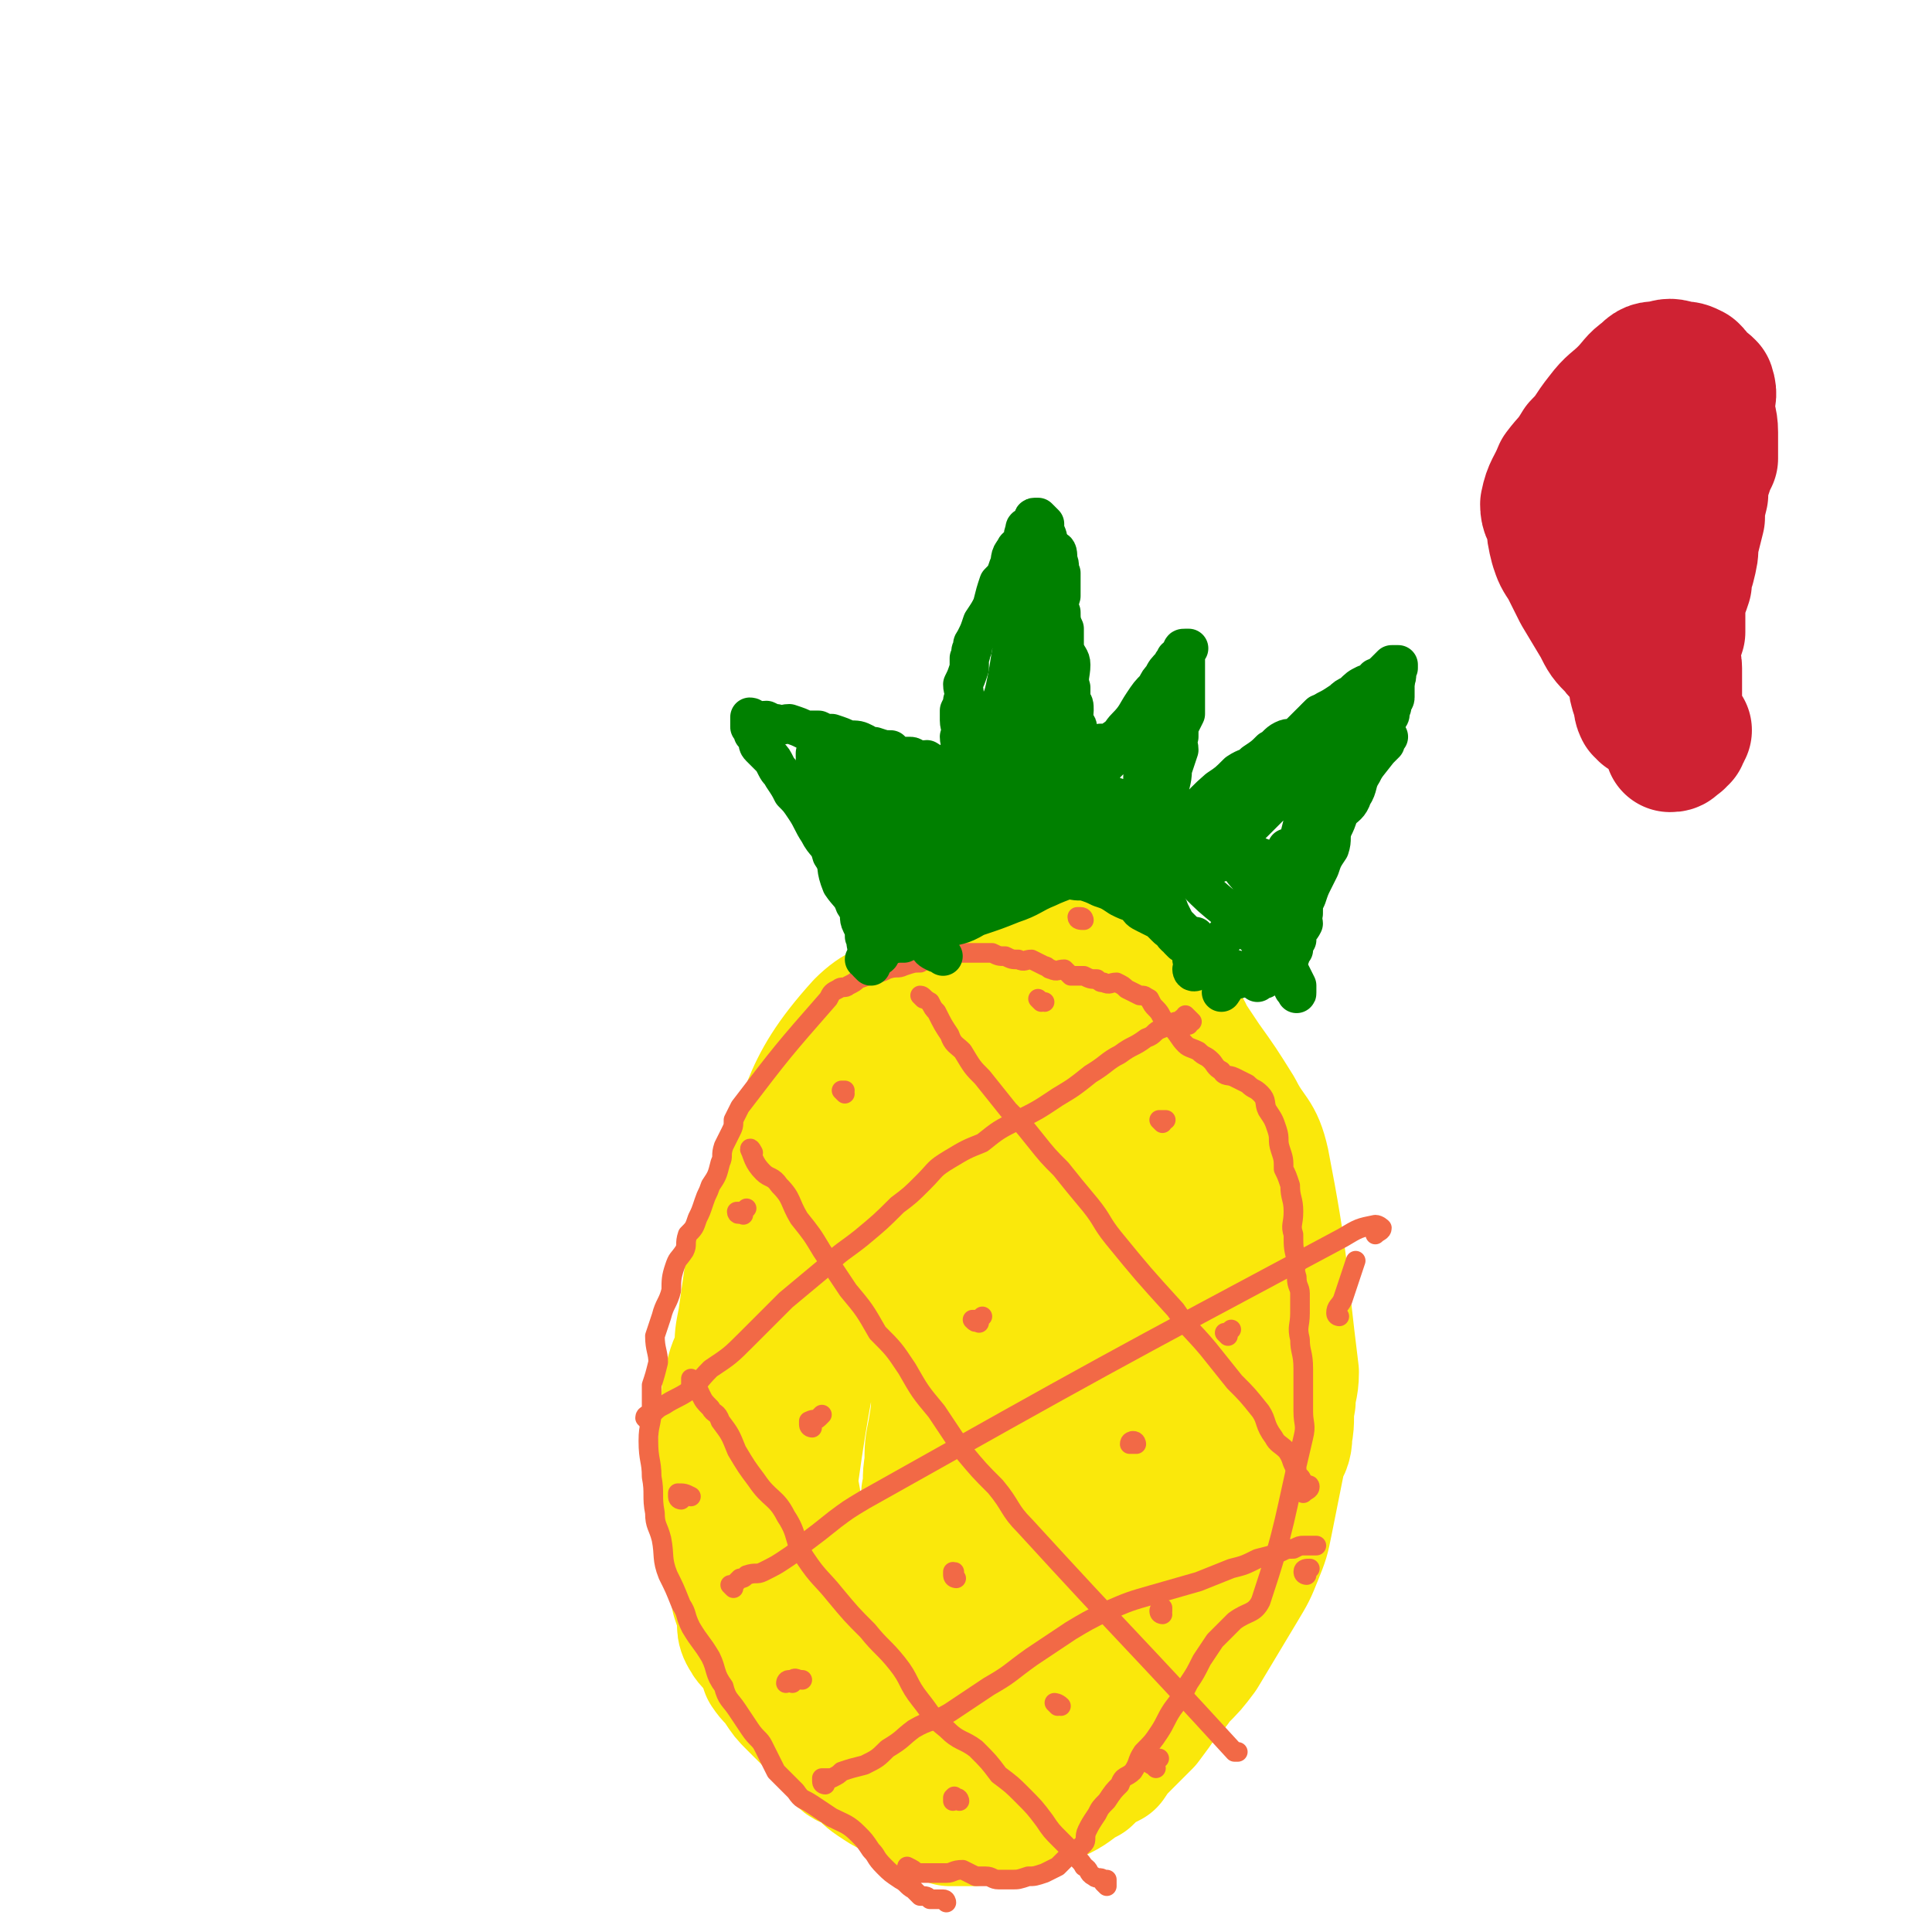
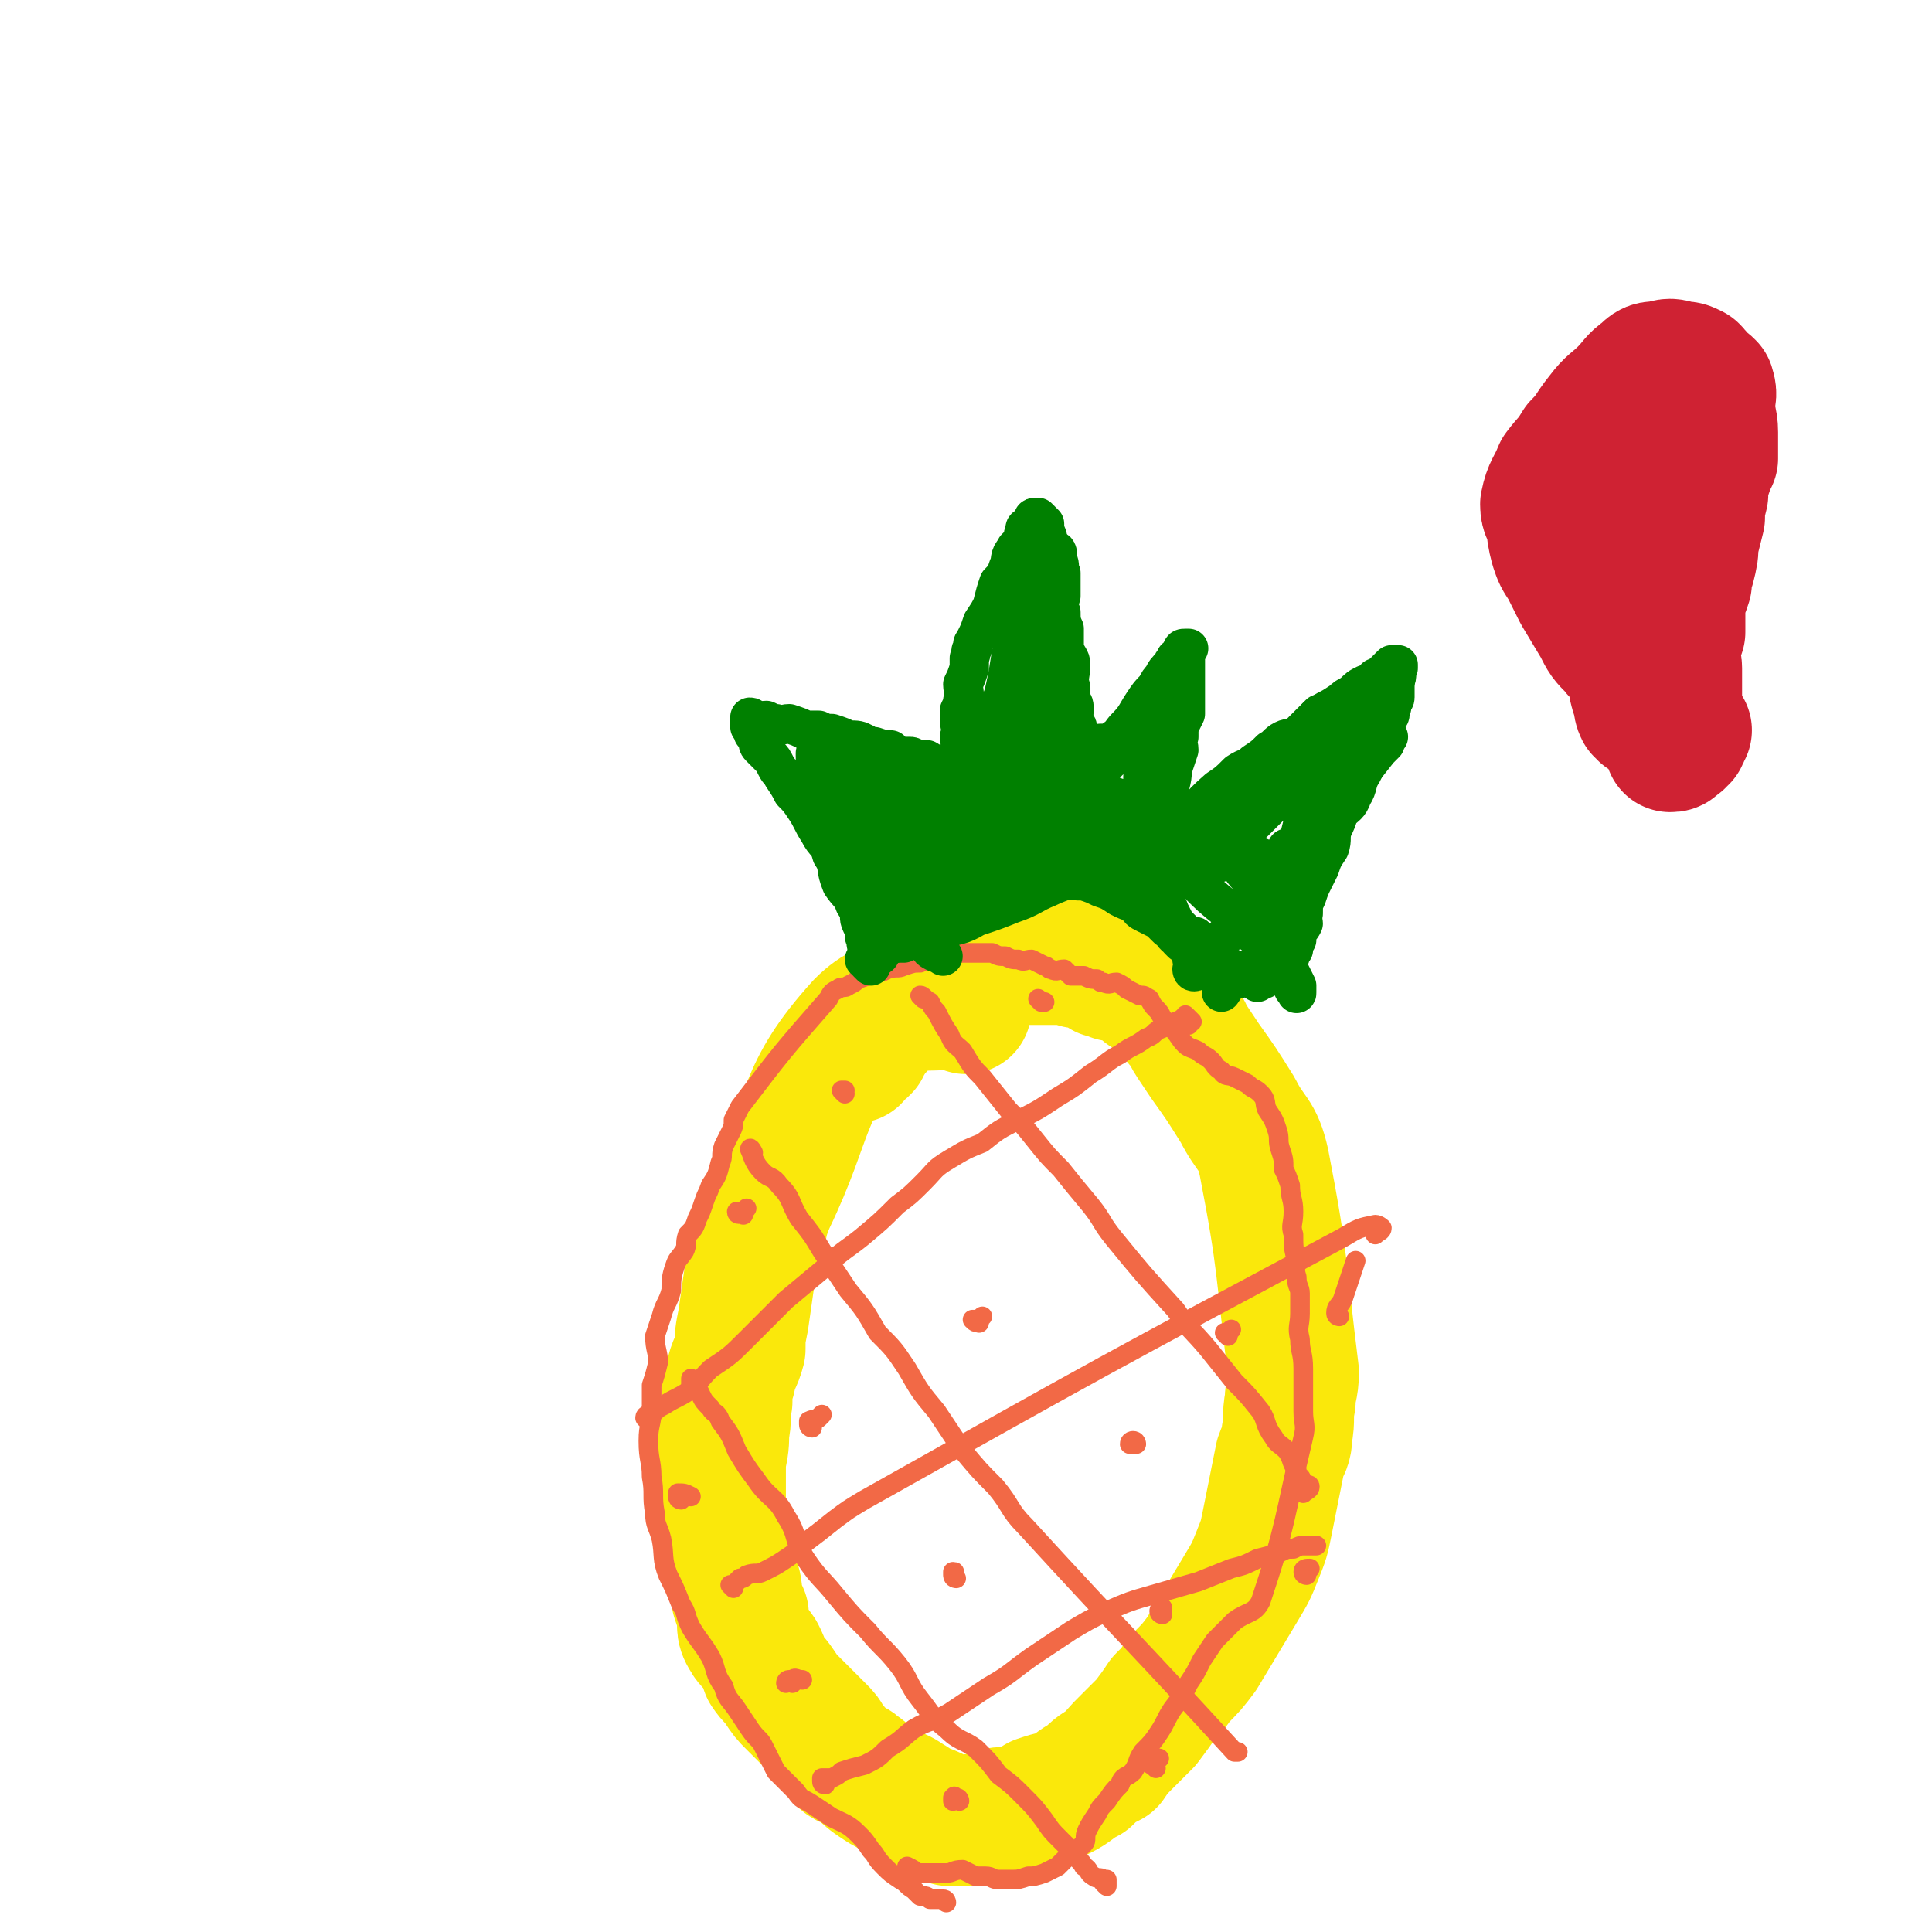
<svg xmlns="http://www.w3.org/2000/svg" viewBox="0 0 590 590" version="1.1">
  <g fill="none" stroke="#FAE80B" stroke-width="40" stroke-linecap="round" stroke-linejoin="round">
    <path d="M295,308c0,0 0,-1 -1,-1 0,0 -1,-1 -1,-1 -15,3 -20,-3 -30,7 -19,21 -15,27 -28,54 -3,7 -2,8 -4,16 -1,3 -1,3 -2,6 -1,7 -1,7 -2,14 -1,5 -1,5 -1,9 -1,4 -2,4 -3,9 -1,3 -1,3 -1,7 -1,5 0,5 -1,9 0,4 0,4 -1,9 0,4 0,4 0,9 0,3 0,3 0,7 1,3 1,3 1,7 1,4 1,4 2,7 0,3 0,3 1,6 1,3 1,3 1,6 1,3 1,3 2,5 0,3 -1,4 1,7 1,2 2,2 4,5 1,2 1,2 2,5 2,3 2,2 4,5 2,3 2,3 4,5 2,2 2,2 4,4 2,2 2,2 4,4 2,2 2,2 3,4 2,2 2,3 4,5 2,2 3,1 5,3 3,2 2,2 5,4 3,2 3,2 5,3 3,1 3,1 6,3 2,1 1,1 3,2 3,1 3,1 5,2 2,1 2,1 4,2 3,0 4,0 7,0 3,-1 3,-1 6,-2 4,-1 4,0 7,-1 4,-1 4,-1 7,-3 3,-1 3,-1 7,-2 4,-2 4,-3 8,-5 3,-3 3,-3 7,-5 2,-3 2,-3 5,-6 3,-3 3,-3 6,-6 3,-4 3,-4 5,-7 3,-3 3,-3 5,-6 4,-4 4,-4 7,-8 3,-5 3,-5 6,-10 3,-5 3,-5 6,-10 3,-5 3,-5 5,-10 2,-5 2,-5 3,-10 2,-10 2,-10 4,-20 1,-3 2,-3 2,-7 1,-5 0,-5 1,-10 0,-4 1,-4 1,-9 -4,-32 -3,-33 -9,-64 -2,-9 -4,-8 -8,-16 -5,-8 -5,-8 -10,-15 -2,-3 -2,-3 -4,-6 -2,-3 -1,-3 -4,-6 -1,-2 -2,-2 -4,-4 -1,-2 -1,-2 -3,-4 -3,-1 -3,-1 -5,-3 -2,-1 -2,-1 -4,-2 -2,-1 -2,-1 -4,-1 -2,-1 -2,-1 -3,-1 -1,-1 -1,-1 -3,-2 -1,0 -1,-1 -2,-1 -2,0 -2,0 -3,0 -1,-1 -1,-1 -3,-1 -2,0 -2,0 -5,0 -2,0 -2,0 -4,0 -3,0 -3,0 -5,0 -2,0 -2,0 -4,0 -2,1 -2,1 -4,1 -2,1 -2,1 -3,1 -1,0 -2,0 -3,0 -1,1 -1,1 -2,2 -1,0 -1,0 -2,0 -1,0 -1,0 -3,0 -1,1 -1,1 -2,2 -1,0 -1,0 -3,1 -1,1 -2,1 -3,1 -2,1 -2,1 -3,2 -2,1 -2,1 -4,2 -2,2 -2,2 -3,3 -2,2 -1,2 -3,4 -2,2 -2,2 -4,4 -1,1 0,1 -1,2 -1,1 -1,1 -1,2 -1,1 -1,1 -2,1 0,1 -1,2 -1,2 0,0 0,-1 0,-2 " />
-     <path d="M268,536c0,0 -1,0 -1,-1 0,0 -1,0 -1,-1 -1,-1 -1,-2 -2,-3 -1,-2 0,-2 -1,-4 -2,-2 -2,-2 -3,-4 -1,-3 -1,-3 -3,-5 -1,-5 -2,-5 -3,-9 -2,-5 -1,-5 -3,-9 -1,-5 -1,-5 -2,-9 -2,-5 -2,-5 -3,-10 -1,-6 -1,-6 -2,-12 0,-4 0,-4 -1,-9 0,-4 -1,-4 -1,-8 4,-29 5,-29 10,-59 1,-6 1,-6 3,-12 0,-2 0,-2 1,-5 1,-3 0,-3 1,-5 1,-3 2,-3 3,-7 1,-3 0,-3 1,-6 1,-3 2,-3 4,-7 1,-2 1,-2 3,-4 1,-2 1,-2 2,-4 2,-2 2,-1 5,-3 1,-1 1,-1 2,-3 1,0 2,0 3,-1 1,0 1,0 2,-1 1,0 1,0 2,-1 1,0 1,0 1,-1 1,0 1,0 2,0 1,1 1,1 2,1 1,1 1,1 2,1 1,2 1,2 1,4 0,4 0,4 -1,8 0,3 0,3 0,7 0,4 0,4 0,8 0,6 1,6 0,12 0,5 -1,5 -1,10 -1,5 0,5 -1,11 0,6 0,6 -1,11 -1,6 -1,6 -1,11 -1,4 0,4 -1,9 0,5 0,5 -1,11 -1,5 -1,5 -1,10 -1,5 0,5 -1,9 0,5 0,5 -1,9 0,5 -1,5 -1,9 0,5 0,5 0,10 -1,4 -1,4 -2,8 0,4 1,4 0,8 0,3 0,3 0,5 0,3 0,3 -1,6 0,2 0,2 0,4 0,2 0,2 0,4 0,1 0,1 0,2 0,1 0,1 0,3 0,0 0,1 0,1 0,0 0,-1 0,-3 1,-2 1,-1 2,-4 1,-7 1,-7 2,-15 1,-10 2,-10 3,-20 2,-7 2,-7 3,-14 1,-8 1,-8 2,-15 0,-8 1,-8 1,-15 1,-7 1,-7 2,-13 0,-12 -1,-12 1,-23 2,-10 3,-10 7,-19 11,-33 11,-33 22,-67 2,-4 2,-4 3,-8 0,0 0,0 1,0 0,0 -1,0 0,0 0,1 1,1 1,2 0,2 -1,2 -1,5 -1,3 -1,3 -1,6 -1,4 0,4 0,8 -1,6 -2,6 -3,12 -2,5 -1,5 -2,10 -1,6 -1,6 -3,12 -1,5 -1,5 -2,11 -2,6 -2,6 -3,12 -1,7 0,7 -1,14 -2,6 -2,6 -3,13 -1,6 -1,6 -1,12 0,7 0,7 0,14 -1,5 0,5 0,11 0,6 0,6 0,12 0,5 0,5 0,10 0,5 0,5 0,9 0,5 -1,5 0,9 0,3 0,3 1,6 0,3 0,3 1,6 0,2 1,1 1,3 0,2 -1,2 0,4 0,1 0,1 0,3 0,1 0,1 1,2 0,0 -1,1 0,1 0,0 1,0 1,0 0,0 -1,0 0,0 0,-2 1,-2 1,-4 1,-4 1,-4 1,-8 1,-5 1,-5 2,-10 1,-8 1,-8 3,-15 1,-7 0,-7 1,-14 1,-7 2,-7 3,-14 1,-7 0,-7 1,-14 1,-7 1,-7 1,-15 1,-7 1,-7 2,-15 0,-6 1,-6 2,-13 1,-6 1,-6 1,-13 1,-6 1,-6 2,-12 0,-5 1,-5 1,-9 0,-5 -1,-5 0,-9 0,-3 1,-2 1,-5 1,-2 0,-3 1,-5 0,-2 0,-2 1,-3 0,-1 1,-1 1,-3 0,0 0,0 0,-1 0,-1 -1,-1 0,-1 3,12 3,13 6,26 1,4 1,4 2,7 0,6 0,6 0,11 0,4 -1,4 0,8 0,4 0,4 1,9 0,6 0,6 0,11 0,5 0,5 0,10 0,6 0,6 0,11 -1,5 -1,5 -2,10 0,6 0,6 -1,12 0,5 0,5 -1,9 -1,6 -2,5 -3,11 -2,5 -1,5 -3,11 -2,6 -2,6 -4,11 -2,5 -2,5 -3,10 -2,5 -1,5 -3,10 -1,5 -2,4 -4,9 -1,3 -1,3 -3,7 -1,2 -1,2 -3,5 -1,2 -1,2 -2,4 -2,2 -1,2 -3,4 -1,1 -1,1 -2,2 -1,2 -1,1 -3,3 0,0 0,1 -1,1 -1,1 -1,0 -2,1 -1,0 -1,0 -2,0 -1,-1 -1,-2 -1,-3 -1,-5 -1,-5 -1,-10 -1,-4 -1,-4 0,-8 0,-4 0,-4 1,-9 1,-5 0,-5 2,-11 1,-4 2,-4 4,-8 3,-4 3,-4 5,-8 3,-4 3,-4 6,-7 3,-5 3,-6 7,-10 3,-5 4,-5 7,-9 4,-4 4,-4 7,-8 3,-3 3,-3 5,-7 3,-4 4,-4 6,-8 2,-4 1,-4 2,-9 1,-3 2,-3 3,-7 1,-4 1,-4 2,-8 0,-5 0,-5 0,-10 0,-5 0,-5 0,-11 -1,-3 -1,-3 -1,-7 0,-4 0,-4 0,-7 -1,-2 -1,-2 -2,-4 -1,-2 0,-2 -1,-5 -1,-3 -1,-3 -2,-7 -2,-3 -2,-3 -3,-6 -1,-3 -1,-3 -2,-6 -1,-2 -1,-2 -2,-3 -1,-1 -1,-1 -1,-3 -1,0 -2,-2 -2,-1 4,21 5,23 9,46 1,4 1,4 2,9 0,4 0,4 1,9 1,8 1,8 3,17 0,3 0,3 1,6 1,4 1,4 1,8 1,3 1,3 1,7 1,3 0,3 1,7 0,2 1,2 1,4 0,1 -1,2 0,3 0,2 0,2 1,3 0,1 0,1 0,2 0,1 0,1 0,3 -1,1 -1,0 -1,2 -1,1 0,1 0,2 0,0 0,0 0,1 -1,0 -1,0 -1,1 0,0 -1,0 -1,0 0,-2 1,-2 1,-4 0,-3 -1,-3 0,-6 0,-4 0,-4 1,-8 0,-3 -1,-3 0,-6 0,-4 0,-5 2,-8 2,-3 3,-3 6,-5 " />
  </g>
  <g fill="none" stroke="#F26946" stroke-width="6" stroke-linecap="round" stroke-linejoin="round">
    <path d="M289,581c0,0 0,-1 -1,-1 -1,0 -1,0 -2,0 0,0 0,0 -1,0 0,0 0,0 -1,0 -1,-1 -1,-1 -3,-1 -1,-1 -1,-1 -2,-2 -2,-1 -2,-2 -4,-3 -3,-2 -3,-2 -5,-4 -3,-3 -2,-3 -4,-5 -2,-3 -2,-3 -4,-5 -3,-3 -4,-3 -8,-5 -3,-2 -3,-2 -6,-4 -3,-2 -3,-1 -5,-4 -3,-3 -3,-3 -6,-6 -2,-4 -2,-4 -4,-8 -1,-2 -2,-2 -4,-5 -2,-3 -2,-3 -4,-6 -2,-3 -3,-3 -4,-7 -3,-4 -2,-5 -4,-9 -3,-5 -3,-4 -6,-9 -2,-4 -1,-4 -3,-7 -2,-5 -2,-5 -4,-9 -2,-5 -1,-6 -2,-11 -1,-4 -2,-4 -2,-8 -1,-5 0,-6 -1,-11 0,-5 -1,-5 -1,-11 0,-5 1,-5 1,-9 0,-4 0,-4 0,-8 1,-3 1,-3 2,-7 0,-3 -1,-4 -1,-8 1,-3 1,-3 2,-6 1,-4 2,-4 3,-8 0,-3 0,-4 1,-7 1,-3 1,-2 3,-5 1,-2 0,-2 1,-5 2,-2 2,-2 3,-5 1,-2 1,-2 2,-5 1,-3 1,-2 2,-5 2,-3 2,-3 3,-7 1,-2 0,-2 1,-5 1,-2 1,-2 2,-4 1,-2 1,-2 1,-4 1,-2 1,-2 2,-4 13,-17 13,-17 27,-33 1,-2 1,-2 3,-3 1,-1 2,0 3,-1 2,-1 2,-1 3,-2 3,-1 3,-1 5,-2 2,0 2,0 4,-1 3,-1 3,0 5,-1 3,-1 3,-1 5,-1 2,-1 2,-1 4,-2 2,0 2,-1 4,-1 2,0 2,0 4,0 3,0 3,0 5,0 2,0 2,0 5,0 2,1 2,1 4,1 2,1 2,1 4,1 2,1 2,0 4,0 2,1 2,1 4,2 1,0 1,1 2,1 2,1 2,0 4,0 1,1 1,1 2,2 2,0 2,0 4,0 2,1 2,1 4,1 1,1 1,1 2,1 2,1 2,0 4,0 2,1 2,1 3,2 2,1 2,1 4,2 2,0 1,0 3,1 1,2 1,2 2,3 2,2 1,2 3,4 1,1 1,1 2,2 2,2 2,3 4,5 1,1 2,1 4,2 2,2 2,1 4,3 1,1 1,2 3,3 1,2 2,1 4,2 2,1 2,1 4,2 2,2 2,1 4,3 2,2 1,3 2,5 2,3 2,3 3,6 1,3 0,3 1,6 1,3 1,3 1,6 1,2 1,2 2,5 0,4 1,4 1,8 0,4 -1,4 0,7 0,4 0,4 1,8 0,2 -1,2 0,5 0,3 1,3 1,5 0,3 0,3 0,6 0,4 -1,4 0,8 0,4 1,4 1,9 0,3 0,3 0,6 0,3 0,3 0,7 0,4 1,4 0,8 -6,25 -5,26 -13,50 -2,4 -4,3 -8,6 -3,3 -3,3 -6,6 -2,3 -2,3 -4,6 -2,4 -2,4 -4,7 -2,4 -2,4 -5,8 -2,3 -2,4 -4,7 -2,3 -2,3 -5,6 -2,3 -1,3 -3,6 -2,2 -3,1 -4,4 -2,2 -2,2 -4,5 -2,2 -2,2 -3,4 -2,3 -2,3 -3,5 -1,2 0,3 -1,4 -2,2 -2,2 -4,3 -2,2 -2,2 -4,4 -2,1 -2,1 -4,2 -3,1 -3,1 -5,1 -3,1 -3,1 -5,1 -2,0 -2,0 -4,0 -2,0 -2,-1 -4,-1 -1,0 -1,0 -3,0 -2,-1 -2,-1 -4,-2 -3,0 -3,1 -5,1 -2,0 -2,0 -4,0 -3,0 -3,0 -5,0 -1,-1 -1,-1 -3,-2 " />
    <path d="M282,305c0,0 -1,-1 -1,-1 1,0 1,1 3,2 1,2 1,2 2,3 2,4 2,4 4,7 1,3 2,3 4,5 3,5 3,5 6,8 4,5 4,5 8,10 4,4 4,4 8,9 4,5 4,5 8,9 4,5 4,5 9,11 4,5 3,5 7,10 9,11 9,11 19,22 4,6 5,6 10,12 4,5 4,5 8,10 4,4 4,4 8,9 2,3 1,4 4,8 1,2 2,2 4,4 2,3 1,3 3,6 0,1 0,1 1,2 1,1 0,1 1,2 1,1 2,0 2,1 0,1 -1,1 -2,2 " />
    <path d="M230,352c0,0 -1,-2 -1,-1 1,2 1,4 4,7 2,2 3,1 5,4 4,4 3,5 6,10 4,5 4,5 7,10 4,6 4,6 8,12 5,6 5,6 9,13 5,5 5,5 9,11 4,7 4,7 9,13 4,6 4,6 8,12 5,6 5,6 10,11 5,6 4,7 9,12 32,35 32,34 64,69 0,0 0,0 1,0 " />
    <path d="M213,423c0,0 -1,-1 -1,-1 -1,0 -1,1 -1,1 0,-1 0,-2 0,-2 2,2 2,3 3,5 1,2 1,2 3,4 1,2 2,1 3,4 3,4 3,4 5,9 3,5 3,5 6,9 4,6 6,5 9,11 4,6 2,7 6,13 4,6 5,6 9,11 5,6 5,6 10,11 4,5 5,5 9,10 4,5 3,6 7,11 4,5 3,5 8,9 4,4 5,3 9,6 4,4 4,4 7,8 4,3 4,3 7,6 4,4 4,4 7,8 2,3 2,3 5,6 2,2 2,2 4,4 1,2 2,2 3,4 2,1 1,2 3,3 1,1 2,0 3,1 0,1 0,1 0,1 1,1 1,1 1,1 0,0 0,-1 0,-2 0,0 0,0 0,0 " />
    <path d="M198,434c0,0 -1,-1 -1,-1 0,-1 1,-1 2,-1 2,-2 2,-2 4,-3 3,-2 4,-2 7,-4 4,-3 3,-3 7,-7 6,-4 6,-4 11,-9 6,-6 6,-6 12,-12 6,-5 6,-5 12,-10 5,-5 6,-5 11,-9 6,-5 6,-5 11,-10 4,-3 4,-3 8,-7 4,-4 3,-4 8,-7 5,-3 5,-3 10,-5 5,-4 5,-4 11,-7 6,-3 6,-3 12,-7 5,-3 5,-3 10,-7 5,-3 5,-4 9,-6 4,-3 4,-2 8,-5 3,-1 2,-2 5,-3 2,-1 2,-1 4,-2 1,0 1,0 2,-1 1,0 1,-1 1,-1 1,1 1,1 2,2 0,0 -1,0 -1,1 0,0 0,0 0,0 " />
    <path d="M224,485c0,0 -1,-1 -1,-1 0,0 1,0 1,0 1,-1 1,-1 2,-2 1,0 1,0 2,-1 3,-1 3,0 5,-1 4,-2 4,-2 7,-4 3,-2 3,-2 6,-5 4,-3 4,-3 9,-7 4,-3 4,-3 9,-6 73,-41 73,-41 146,-80 5,-3 5,-3 10,-4 1,0 2,1 2,1 0,1 -1,1 -2,2 " />
    <path d="M252,545c0,0 -1,0 -1,-1 0,0 0,-1 0,-1 1,0 1,0 2,0 1,0 1,0 1,0 2,-1 2,-1 3,-2 3,-1 3,-1 7,-2 4,-2 4,-2 7,-5 5,-3 4,-3 8,-6 5,-3 6,-2 11,-5 6,-4 6,-4 12,-8 7,-4 6,-4 13,-9 6,-4 6,-4 12,-8 5,-3 5,-3 11,-6 7,-3 7,-3 14,-5 7,-2 7,-2 14,-4 5,-2 5,-2 10,-4 4,-1 4,-1 8,-3 4,-1 4,-1 7,-2 2,-1 2,-1 4,-1 2,-1 2,-1 3,-1 2,0 2,0 4,0 " />
    <path d="M293,550c0,0 0,-1 -1,-1 0,0 -1,1 -1,1 0,-1 0,-1 0,-1 1,-1 0,0 0,0 " />
    <path d="M242,514c0,0 -1,-1 -1,-1 -1,0 -1,1 -1,1 0,-1 1,-1 2,-1 1,-1 1,0 3,0 " />
    <path d="M292,482c0,0 -1,0 -1,-1 0,0 0,-1 0,-1 1,0 0,0 0,1 " />
    <path d="M208,458c0,0 -1,0 -1,-1 0,0 0,-1 0,-1 2,0 2,0 4,1 " />
    <path d="M248,436c0,0 -1,0 -1,-1 0,0 0,0 0,-1 2,-1 2,0 3,-1 1,-1 1,-1 1,-1 " />
    <path d="M227,371c0,0 -1,-1 -1,-1 -1,0 -1,0 -1,0 0,1 1,1 1,0 1,0 1,0 2,-1 " />
    <path d="M258,334c0,0 -1,-1 -1,-1 0,0 1,0 1,0 " />
    <path d="M299,404c0,0 0,-1 -1,-1 0,0 -1,0 -1,0 1,1 1,1 2,0 0,0 0,0 1,-1 " />
    <path d="M318,306c0,0 -1,-1 -1,-1 0,0 1,1 2,1 " />
-     <path d="M355,343c0,0 -1,-1 -1,-1 0,0 1,0 2,0 " />
    <path d="M347,441c0,0 0,-1 -1,-1 0,0 -1,0 -1,1 0,0 1,0 2,0 0,0 0,0 0,0 0,0 0,0 0,0 " />
    <path d="M375,408c0,0 -1,-1 -1,-1 0,0 1,0 2,-1 " />
    <path d="M355,493c0,0 -1,0 -1,-1 0,0 0,-1 1,-1 0,0 0,0 0,1 " />
-     <path d="M323,521c0,0 -1,-1 -1,-1 0,0 1,0 2,1 " />
    <path d="M353,540c0,0 0,0 -1,-1 0,0 -1,0 -1,-1 1,0 1,0 2,-1 0,0 0,0 1,0 " />
    <path d="M399,481c0,0 -1,0 -1,-1 0,-1 1,-1 2,-1 " />
    <path d="M409,402c0,0 -1,0 -1,-1 0,-2 1,-2 2,-4 1,-3 1,-3 2,-6 1,-3 1,-3 2,-6 " />
-     <path d="M331,281c0,0 0,-1 -1,-1 0,0 -1,0 -1,0 0,1 1,1 2,1 0,0 0,0 0,0 " />
  </g>
  <g fill="none" stroke="#008000" stroke-width="12" stroke-linecap="round" stroke-linejoin="round">
    <path d="M268,291c0,0 0,-1 -1,-1 -1,-1 -2,0 -2,-1 -1,-1 0,-1 -1,-3 0,-2 0,-2 -1,-4 -1,-2 0,-2 -1,-5 -1,-2 -1,-2 -2,-4 -2,-3 -2,-3 -3,-5 -1,-4 -1,-4 -3,-7 -1,-4 -2,-3 -4,-7 -2,-3 -2,-4 -4,-7 -2,-3 -2,-3 -4,-5 -1,-2 -1,-2 -3,-5 -1,-2 -1,-1 -2,-3 -1,-2 -1,-2 -2,-3 -1,-1 -1,-1 -2,-2 -1,-1 -1,-1 -1,-1 -1,-1 0,-2 -1,-3 0,0 0,0 -1,-1 0,-1 0,-1 -1,-2 0,0 0,0 0,0 0,-1 0,-1 0,-1 0,0 0,0 0,-1 0,0 0,-1 0,-1 1,0 1,1 1,1 2,1 2,0 4,0 2,1 2,1 3,1 2,1 2,0 4,0 3,1 3,1 5,2 2,0 2,0 4,0 2,1 2,1 4,1 3,1 3,1 5,2 3,0 3,0 5,1 1,1 1,1 3,1 3,1 3,1 5,1 1,1 1,1 2,2 2,0 2,0 4,0 1,0 1,1 3,1 1,1 1,0 2,0 5,3 5,5 9,7 0,1 0,0 1,-1 0,0 0,0 -1,-1 0,-2 0,-2 0,-3 0,-1 0,-1 0,-1 1,-2 1,-2 1,-4 1,-2 0,-2 0,-4 1,-3 0,-3 0,-5 0,-2 0,-2 0,-3 1,-2 1,-2 1,-3 1,-3 0,-3 0,-5 1,-2 1,-2 2,-5 0,-2 0,-2 0,-3 1,-2 0,-2 1,-3 0,-2 0,-1 1,-3 1,-2 1,-2 2,-5 2,-3 2,-3 3,-5 1,-4 1,-4 2,-7 2,-2 2,-2 3,-5 1,-2 0,-3 2,-5 0,-1 1,-1 2,-2 1,-2 0,-2 1,-4 0,-1 0,-1 1,-1 1,-1 1,-1 2,-2 0,0 -1,-1 0,-1 0,0 0,0 1,0 1,1 1,1 2,2 0,1 0,1 0,2 1,2 1,2 1,4 1,2 1,2 2,4 0,2 -1,2 0,5 0,2 0,2 1,4 0,2 -1,2 0,4 0,2 0,2 1,4 0,2 0,3 1,5 0,3 0,3 0,6 1,3 2,3 2,5 0,3 -1,4 0,7 0,2 0,2 0,4 1,1 1,1 1,3 0,2 -1,2 0,4 0,1 1,0 1,1 0,1 0,1 0,2 0,1 0,1 1,1 0,3 0,4 1,7 0,0 0,0 1,-1 0,0 -1,-1 0,-1 0,0 1,1 1,0 0,0 -1,-1 0,-1 0,-1 0,0 1,-1 1,0 1,0 2,-1 2,0 3,0 4,-1 3,-2 2,-2 4,-4 3,-3 3,-4 5,-7 2,-3 2,-3 4,-5 1,-2 1,-2 2,-3 1,-2 1,-2 3,-4 0,-1 1,-1 1,-2 1,0 1,0 2,-1 0,0 -1,-1 0,-1 0,-1 0,-1 1,-1 1,0 1,0 1,0 0,0 -1,0 -1,0 -1,1 0,1 0,2 0,1 0,1 0,2 0,1 0,1 0,3 0,3 0,3 0,5 0,2 0,2 0,5 0,1 0,1 0,3 -1,2 -1,2 -2,4 0,1 0,1 0,3 -1,2 0,2 0,4 -1,3 -1,3 -2,6 0,4 -1,4 -1,8 0,2 0,2 0,4 -1,2 -1,2 -1,4 -1,1 0,1 0,3 0,1 -1,1 0,1 1,0 1,0 3,-1 7,-6 6,-7 13,-13 3,-2 3,-2 6,-5 3,-2 3,-1 5,-3 3,-2 3,-2 5,-4 2,-1 2,-2 4,-3 2,-1 2,0 4,-1 2,-2 2,-2 4,-4 2,-2 2,-2 5,-4 2,-1 2,-1 5,-3 1,-1 1,-1 3,-2 2,-2 2,-2 4,-3 1,0 1,0 2,-1 1,0 1,0 1,-1 1,0 1,0 2,-1 0,0 0,0 1,0 1,0 1,0 1,0 1,0 1,0 1,0 0,0 1,1 1,1 0,0 0,0 0,1 0,0 0,0 0,1 0,1 0,1 0,1 0,1 0,1 0,3 0,1 -1,1 -1,3 -1,2 0,2 -1,3 -1,2 -2,1 -3,3 -1,3 0,3 -2,6 -1,4 -1,4 -3,8 -2,3 -1,4 -3,7 -1,3 -2,3 -4,5 -1,3 -1,3 -2,5 -1,3 0,3 -1,6 -2,3 -2,3 -3,6 -1,2 -1,2 -2,4 -1,2 -1,2 -2,5 -1,2 -1,2 -1,5 -1,1 0,2 0,3 -1,2 -1,1 -2,3 0,1 0,1 0,2 -1,1 -1,1 -2,2 0,0 1,0 1,1 -1,0 -1,0 -1,0 -1,1 0,1 0,2 0,0 0,0 0,0 -1,1 -1,0 -1,0 -2,2 -1,3 -2,4 -1,1 -1,0 -1,0 -1,1 0,1 0,2 -1,0 -1,0 -1,-1 0,0 0,0 1,-1 0,-1 0,-1 1,-2 " />
    <path d="M388,293c0,0 0,-1 -1,-1 0,0 0,1 -1,2 0,0 0,0 0,0 -1,1 -1,0 -2,0 -1,1 0,1 -1,2 0,0 -1,0 -1,0 -1,1 -1,1 -2,2 -1,0 -1,0 -2,1 -1,0 -1,0 -1,0 0,0 0,0 -1,0 0,0 0,1 -1,0 0,0 1,-1 1,-1 -1,2 -1,2 -3,5 " />
    <path d="M266,295c0,0 -1,-1 -1,-1 0,-1 -1,-1 -1,-1 0,0 0,0 0,0 2,0 2,0 3,-1 1,0 1,-1 2,-2 2,-1 2,-1 4,-2 3,-2 3,-2 5,-4 3,-2 3,-2 5,-4 3,-2 3,-2 5,-4 3,-2 3,-2 6,-4 3,-2 3,-2 6,-3 4,-2 4,-2 7,-3 2,-1 3,0 5,-1 2,-1 2,-1 4,-1 2,-1 1,-1 3,-2 2,0 2,0 4,0 2,0 2,0 4,0 2,0 2,0 3,0 2,0 2,0 4,0 1,0 1,0 3,0 1,1 1,1 3,1 2,1 2,1 4,1 1,1 1,1 2,2 2,0 2,0 3,1 1,1 1,1 3,2 0,1 0,2 1,3 1,2 1,2 3,4 0,1 1,1 1,2 1,2 1,2 2,4 1,1 1,1 2,2 1,1 0,1 1,2 1,1 1,1 2,2 1,1 1,2 2,3 0,0 0,0 1,1 1,0 1,0 1,0 1,1 1,1 2,1 0,1 0,1 1,2 0,0 1,-1 1,-1 1,1 1,2 2,2 1,1 2,0 3,0 1,1 0,1 1,2 1,0 1,0 2,0 2,0 2,0 3,0 0,1 0,1 1,2 0,0 0,-1 1,-1 0,0 0,0 1,0 0,0 0,0 0,0 " />
    <path d="M313,269c0,0 0,-1 -1,-1 0,0 -1,0 0,-1 0,0 0,-1 1,-1 1,0 1,0 2,0 2,0 2,0 3,0 2,0 2,0 4,0 2,1 2,1 4,2 2,1 2,1 5,1 3,1 3,1 5,2 3,1 3,1 6,3 2,1 2,1 5,2 1,2 1,2 3,3 2,1 2,1 4,2 1,1 1,1 2,2 1,1 1,1 2,1 0,1 0,1 1,2 0,0 1,0 1,1 0,0 0,0 1,1 0,0 0,0 1,-1 1,0 1,0 3,-1 0,0 0,0 0,0 " />
    <path d="M250,232c0,0 -1,-1 -1,-1 0,-1 0,-1 0,-1 1,0 1,1 2,1 1,1 1,1 2,2 2,1 2,1 3,3 2,2 1,3 3,5 1,3 2,2 4,5 2,3 2,3 4,6 3,3 3,3 6,6 2,4 3,4 5,8 2,4 1,4 3,8 1,2 1,2 2,5 1,2 1,2 1,4 1,2 1,2 2,4 0,1 0,1 0,2 0,1 0,1 0,1 1,1 2,2 2,2 0,0 -1,-1 -2,-1 -2,-1 -2,-1 -3,-3 -2,-2 -2,-2 -3,-5 -2,-2 -2,-2 -4,-5 -13,-18 -13,-18 -25,-37 -1,-2 -2,-2 -3,-4 0,0 0,-1 0,-1 1,0 2,0 3,1 1,2 1,2 2,4 1,3 1,3 2,5 2,4 2,4 4,7 1,4 1,4 3,8 1,4 1,4 2,9 1,3 1,3 2,7 1,2 1,2 2,5 1,2 1,1 2,4 0,1 -1,1 -1,3 0,1 1,1 0,1 0,1 0,2 -1,2 -1,-1 -2,-1 -2,-2 -2,-3 -1,-4 -2,-7 -1,-4 -1,-4 -3,-7 -1,-3 -2,-3 -4,-6 -2,-5 -1,-5 -2,-10 -2,-5 -2,-5 -3,-9 -1,-4 -1,-4 -2,-7 0,-3 -1,-3 -1,-6 0,-2 0,-2 0,-3 1,-2 0,-2 0,-3 1,-2 2,-2 3,-3 2,0 2,0 4,0 2,1 2,0 4,1 2,2 2,2 5,4 3,4 3,4 6,8 3,2 3,2 5,5 3,3 2,4 5,6 3,3 3,2 5,4 3,2 3,2 6,4 2,1 2,1 4,1 1,1 1,1 3,2 2,0 2,0 4,1 1,0 1,0 1,0 1,1 1,1 2,1 0,1 1,1 1,0 -1,0 -1,0 -3,-1 -2,-1 -2,0 -4,-1 -2,-1 -2,-1 -5,-2 -3,-2 -2,-2 -5,-4 -3,-2 -2,-2 -5,-4 -2,-1 -2,0 -4,-1 -1,-1 -1,-2 -2,-3 -1,-1 -2,-1 -2,-2 0,0 1,0 2,0 2,1 2,1 4,1 3,1 3,1 6,2 5,1 4,1 9,2 12,4 21,5 25,6 2,1 -6,0 -13,-1 -4,0 -4,0 -9,-1 -3,-1 -3,-1 -6,-1 -3,-1 -3,0 -6,-1 -2,0 -2,-1 -4,-1 -1,0 -1,1 -2,0 -2,0 -2,0 -3,-1 0,-1 1,-1 1,-1 2,0 2,1 3,0 3,0 3,-1 5,-1 3,-1 3,-1 6,-2 4,-1 4,0 8,-1 3,-1 3,-2 6,-2 2,-1 2,0 4,-1 2,0 2,-1 4,-1 1,0 1,0 2,0 1,0 1,0 1,0 1,0 1,0 1,0 0,0 1,0 1,0 -3,0 -4,-1 -8,-1 -3,0 -3,1 -7,1 -5,1 -5,1 -10,2 -4,0 -5,0 -9,0 -5,1 -4,1 -9,1 -2,1 -2,0 -4,0 -2,0 -2,1 -4,0 -1,0 -1,0 -1,-1 -1,0 -1,-1 -1,-1 2,-2 3,-2 5,-3 3,-1 3,-1 7,-2 2,-1 2,-2 5,-3 2,-1 2,0 5,-1 3,-1 2,-1 5,-1 3,-1 3,-1 6,-1 2,0 2,0 5,0 2,1 2,1 5,2 1,0 1,0 3,1 2,1 1,2 3,3 1,0 1,0 2,1 1,0 1,0 3,1 0,0 0,1 0,1 1,1 1,1 2,1 0,1 -1,1 0,2 0,0 1,1 1,1 0,0 0,-1 0,-2 -1,-2 -1,-2 -1,-4 0,-2 0,-2 0,-4 -1,-2 -2,-2 -2,-4 -1,-17 0,-17 0,-35 0,-1 0,-1 0,-3 0,-1 0,-1 0,-2 0,-1 0,-1 0,-2 0,0 0,0 0,-1 0,-1 0,-1 0,-1 0,0 0,1 0,1 0,2 0,2 0,4 -1,3 -1,3 -2,7 0,5 0,5 -1,9 -1,5 -2,5 -3,10 -1,6 -1,6 -2,11 -2,5 -2,5 -3,10 -1,3 -1,3 -2,6 -1,2 -1,2 -1,4 -1,1 -1,1 -2,3 0,0 1,1 1,1 0,-5 -1,-6 0,-11 0,-4 0,-4 1,-8 1,-6 1,-5 2,-11 1,-5 1,-5 2,-11 0,-4 0,-4 1,-9 0,-3 0,-3 1,-7 1,-4 1,-4 1,-8 1,-3 0,-3 1,-7 0,-2 0,-2 1,-5 1,-2 1,-2 1,-4 1,-1 1,-1 1,-3 1,-1 1,-2 2,-3 1,0 1,1 1,3 1,2 0,2 1,4 0,3 0,3 0,7 -1,4 -2,3 -3,7 -2,7 -2,7 -3,13 -1,5 -2,4 -3,8 -1,4 -1,4 -2,8 -1,2 -2,2 -2,5 -1,1 -1,1 -1,3 -1,1 0,1 0,3 -1,0 -1,0 -1,0 0,0 0,0 0,-1 -1,0 0,0 0,-1 0,-2 -1,-2 0,-4 0,-4 0,-4 1,-9 1,-3 1,-3 2,-7 0,-3 0,-3 1,-6 0,-2 0,-2 1,-3 0,-2 0,-3 1,-5 1,-3 1,-3 2,-7 1,-3 1,-3 1,-7 0,-2 0,-2 0,-4 0,-2 1,-5 1,-4 -4,7 -5,11 -8,21 -3,9 -2,9 -4,18 -1,5 -2,4 -3,9 -1,4 0,4 -1,9 -1,5 -1,5 -1,9 -1,4 -1,4 -2,8 0,3 0,3 -1,5 -1,3 -1,3 -2,5 -1,3 -1,3 -2,5 0,2 0,2 -1,4 0,1 0,1 -1,2 -1,2 -2,2 -3,4 -1,1 0,1 -1,3 0,0 -1,1 -1,1 0,0 0,-1 0,-2 1,0 1,0 1,0 1,-1 0,-1 0,-2 1,-1 1,-1 2,-2 2,-2 2,-2 4,-4 5,-4 5,-3 10,-7 3,-3 3,-4 6,-7 3,-2 3,-1 5,-3 3,-2 3,-2 7,-3 2,-1 2,-1 4,-2 2,0 2,0 5,0 3,1 3,0 5,1 2,0 3,0 5,1 2,1 1,2 3,3 1,0 2,0 3,1 0,1 0,1 0,3 1,1 1,0 2,1 0,1 1,1 1,2 0,0 0,1 -1,1 -2,2 -2,1 -5,2 -3,2 -3,2 -6,3 -5,2 -5,1 -10,3 -5,1 -5,1 -10,2 -5,1 -5,1 -9,2 -3,0 -3,0 -6,1 -2,0 -2,0 -4,0 -3,0 -3,0 -5,0 -2,1 -2,2 -4,2 -1,0 -1,-1 -3,-1 -1,0 -1,0 -2,0 -1,0 -1,1 -2,0 0,0 0,0 0,-1 0,0 0,0 0,0 1,-1 1,-1 2,-1 1,0 1,0 2,0 4,0 4,0 7,0 1,-1 1,-1 3,-1 7,-1 7,-1 13,-1 8,1 14,0 16,2 2,1 -3,2 -7,4 -5,2 -5,3 -11,5 -5,2 -5,2 -11,4 -5,3 -5,2 -11,4 -3,2 -3,2 -7,3 -2,0 -2,0 -4,1 -2,0 -2,0 -4,0 -1,1 -1,0 -3,0 0,0 -1,1 -1,0 0,0 0,-1 1,-1 1,-1 1,-1 3,-2 2,-1 2,0 4,-1 2,-1 2,-1 4,-3 3,-1 3,-1 6,-3 4,-1 3,-2 7,-3 4,-3 4,-3 9,-4 4,-1 4,-1 8,-2 3,-2 3,-2 6,-3 3,-1 4,0 7,-1 2,-1 2,-1 4,-1 2,-1 2,-1 4,-2 2,0 2,0 4,-1 1,0 1,1 3,0 0,0 0,0 1,0 1,-1 1,-1 2,-1 0,0 0,1 1,0 0,0 0,0 1,0 0,-2 0,-2 1,-3 1,-3 0,-3 1,-6 1,-3 1,-3 2,-6 1,-3 1,-3 2,-6 0,-3 0,-3 1,-6 0,-3 1,-3 1,-5 1,-3 1,-2 1,-5 1,-1 1,-1 1,-3 0,-1 -1,-1 0,-2 0,-1 1,-1 1,-1 0,-1 0,-1 0,-1 -1,0 0,1 0,1 -1,1 -2,1 -2,1 -2,1 -2,2 -3,3 -2,2 -2,2 -3,4 -2,1 -2,1 -4,3 -2,2 -1,2 -3,4 -1,1 -1,1 -2,2 -1,1 0,1 -1,2 0,1 -1,1 -1,1 -1,0 -1,0 -2,0 0,1 1,1 1,2 -1,0 -2,0 -2,1 4,5 5,5 10,11 2,1 2,1 4,2 2,2 3,1 4,3 2,2 2,2 4,4 3,2 3,2 6,4 3,2 3,2 5,5 5,5 5,5 10,9 7,7 8,8 16,13 1,1 1,-1 1,-2 -2,-5 -2,-6 -4,-11 -2,-4 -2,-4 -4,-7 -2,-3 -3,-3 -5,-6 -2,-2 -2,-2 -4,-5 -1,-2 -1,-2 -2,-4 -1,-1 -2,-1 -3,-2 -1,-1 -1,-2 -1,-3 0,0 1,1 2,1 1,2 1,2 2,3 3,2 3,1 5,3 3,2 3,2 4,5 3,4 3,5 4,9 2,4 2,4 3,7 1,4 1,4 2,8 1,3 1,3 2,6 0,3 0,3 1,5 0,2 0,2 1,4 1,1 1,2 1,1 0,0 0,-1 0,-2 -1,-2 -1,-2 -2,-4 -1,-2 -1,-2 -1,-4 -1,-4 -1,-4 -2,-8 0,-3 1,-3 1,-6 -1,-3 -1,-3 -1,-5 -1,-2 0,-2 0,-4 0,-2 -1,-2 0,-4 0,-1 0,-1 1,-3 0,-1 0,-1 0,-1 1,-1 1,-1 1,-2 0,0 0,-1 0,-1 0,0 0,1 0,3 0,1 0,1 0,2 -1,1 -2,0 -2,1 0,0 0,1 1,1 14,-18 14,-18 29,-37 1,-1 1,-1 2,-2 0,-1 1,-2 1,-2 0,0 -1,1 -1,1 -2,2 -3,1 -5,3 -3,4 -2,5 -5,9 -2,4 -2,4 -5,8 -2,3 -2,4 -4,7 -1,2 -2,1 -3,3 -1,3 -1,3 -2,6 -1,1 -1,1 -1,3 -1,1 -1,2 -2,2 0,0 -1,0 -1,-1 0,0 1,0 1,-1 0,-3 0,-3 0,-6 1,-4 1,-4 2,-8 1,-4 1,-4 2,-8 2,-4 2,-4 3,-8 1,-3 1,-3 2,-6 1,-2 1,-3 2,-5 0,-2 1,-2 1,-4 0,-1 0,-2 0,-2 -1,1 -2,2 -3,5 -1,3 -1,3 -3,6 -3,5 -3,5 -7,9 -3,4 -4,4 -7,8 -4,4 -4,4 -7,7 -3,3 -3,3 -6,6 -1,1 -1,2 -2,4 -1,1 -1,0 -3,1 0,0 -1,0 -1,0 -1,0 -1,0 -1,0 1,0 1,0 2,-1 3,-2 3,-2 5,-5 3,-4 2,-4 5,-8 3,-4 3,-4 5,-7 3,-3 3,-3 6,-7 2,-3 2,-3 3,-6 1,-2 1,-2 2,-4 2,-2 2,-2 4,-4 1,-1 1,-1 2,-3 0,0 1,-1 1,-1 0,1 -1,2 -2,4 -1,3 -2,3 -4,5 -3,5 -3,5 -7,9 -4,4 -4,4 -8,8 -3,3 -4,2 -6,6 -2,2 -4,5 -3,5 3,-2 5,-5 10,-9 6,-5 6,-5 12,-10 5,-4 5,-4 9,-9 4,-5 4,-5 8,-9 2,-3 2,-3 4,-5 2,-3 2,-3 4,-5 2,-2 2,-2 3,-3 1,-1 1,-1 2,-2 0,0 0,0 1,0 1,0 1,0 1,0 0,1 0,1 0,1 -1,2 0,2 -1,4 -1,2 -1,2 -1,3 -1,3 -1,3 -2,6 0,1 0,1 -2,3 -1,2 -2,1 -3,3 -2,3 -1,3 -3,5 -2,5 -2,4 -5,9 -2,3 -2,3 -5,7 -2,5 -2,5 -5,9 -3,5 -3,5 -7,9 -3,5 -3,5 -6,10 -3,3 -3,3 -6,7 -3,4 -4,3 -7,7 -2,2 -2,2 -4,5 -1,0 -1,0 -1,1 -1,1 -1,1 -2,2 0,0 0,0 -1,1 0,0 -1,0 -1,1 0,0 1,0 1,0 -1,1 -2,1 -2,0 0,0 0,0 1,-1 0,0 0,0 0,-1 -1,-1 -1,-1 -1,-1 0,-2 0,-2 0,-3 -1,-3 -2,-3 -3,-5 -2,-3 -2,-3 -4,-5 -2,-3 -2,-3 -4,-6 -3,-2 -3,-2 -7,-5 -3,-2 -3,-1 -6,-3 -8,-6 -8,-6 -16,-12 -4,-3 -3,-3 -7,-6 -4,-3 -4,-2 -7,-5 -2,-1 -2,-2 -4,-3 -2,-2 -2,-2 -4,-4 -1,-1 -3,-2 -2,-2 41,14 54,16 88,29 4,2 -6,1 -12,0 -11,0 -11,0 -22,-2 -3,0 -3,0 -7,-1 -6,-1 -6,-2 -12,-4 -10,-3 -10,-3 -19,-7 -3,-2 -4,-3 -5,-4 0,0 2,0 3,1 2,0 2,1 4,2 2,1 2,2 5,3 5,4 6,3 12,7 3,2 3,2 5,5 2,2 2,2 4,4 1,1 1,2 2,3 1,0 3,0 2,0 0,0 -1,-1 -3,-1 -1,-1 -2,-1 -3,-2 -4,-3 -4,-2 -7,-5 -2,-2 -2,-2 -4,-5 -1,-2 -1,-2 -2,-4 -2,-3 -2,-3 -3,-5 -1,-2 0,-3 -1,-5 0,-1 -1,-1 -1,-2 0,-1 -1,-1 0,-2 0,-1 0,-1 1,-1 3,2 3,3 6,5 3,2 3,2 6,4 2,3 2,3 5,5 2,3 3,3 5,6 4,6 3,6 6,13 1,3 3,6 3,5 -2,-1 -6,-5 -7,-9 0,-3 3,-3 6,-6 " />
  </g>
  <g fill="none" stroke="#CF2233" stroke-width="40" stroke-linecap="round" stroke-linejoin="round">
    <path d="M502,218c0,0 0,-1 -1,-1 -1,-2 0,-2 -1,-4 -1,-3 -1,-3 -1,-5 -1,-3 0,-3 -2,-6 -1,-2 -2,-1 -4,-4 -3,-3 -3,-3 -5,-7 -3,-5 -3,-5 -6,-10 -2,-4 -2,-4 -4,-8 -2,-3 -2,-3 -3,-6 -1,-4 -1,-4 -1,-7 -1,-3 -2,-3 -2,-6 1,-5 2,-5 4,-10 3,-4 3,-3 6,-8 4,-4 3,-4 7,-9 3,-4 4,-4 7,-7 3,-3 3,-4 6,-6 2,-2 2,-2 5,-2 3,-1 3,-1 6,0 2,0 2,0 4,1 1,1 1,1 2,3 2,1 2,1 3,2 1,3 0,3 0,6 0,4 1,4 1,8 0,4 0,4 0,8 -1,2 -1,2 -2,5 -1,3 -1,3 -1,6 -1,4 -1,4 -1,7 -1,4 -1,4 -2,8 0,3 0,3 -1,7 -1,2 -1,2 -1,5 -1,3 -1,3 -2,5 0,2 0,2 0,5 0,2 0,2 0,5 -1,3 -1,3 -2,6 0,3 1,3 1,5 0,3 0,3 0,5 0,2 0,2 0,4 0,2 -1,2 -1,4 0,2 0,2 0,3 0,1 -1,1 -1,3 -1,1 0,1 0,2 0,1 0,1 0,2 0,1 0,1 0,1 1,0 1,0 2,-1 0,0 0,-1 0,-1 0,0 1,1 1,0 1,0 0,-1 0,-1 0,0 1,1 1,0 0,0 0,0 0,-1 0,0 0,0 1,-1 " />
    <path d="M494,156c0,0 -1,-2 -1,-1 2,4 3,5 5,11 1,1 0,1 0,3 0,1 1,1 1,2 0,1 0,1 0,3 0,0 0,0 0,1 0,0 0,0 1,1 0,1 0,1 0,2 0,1 0,1 1,2 0,0 0,0 0,0 " />
  </g>
</svg>